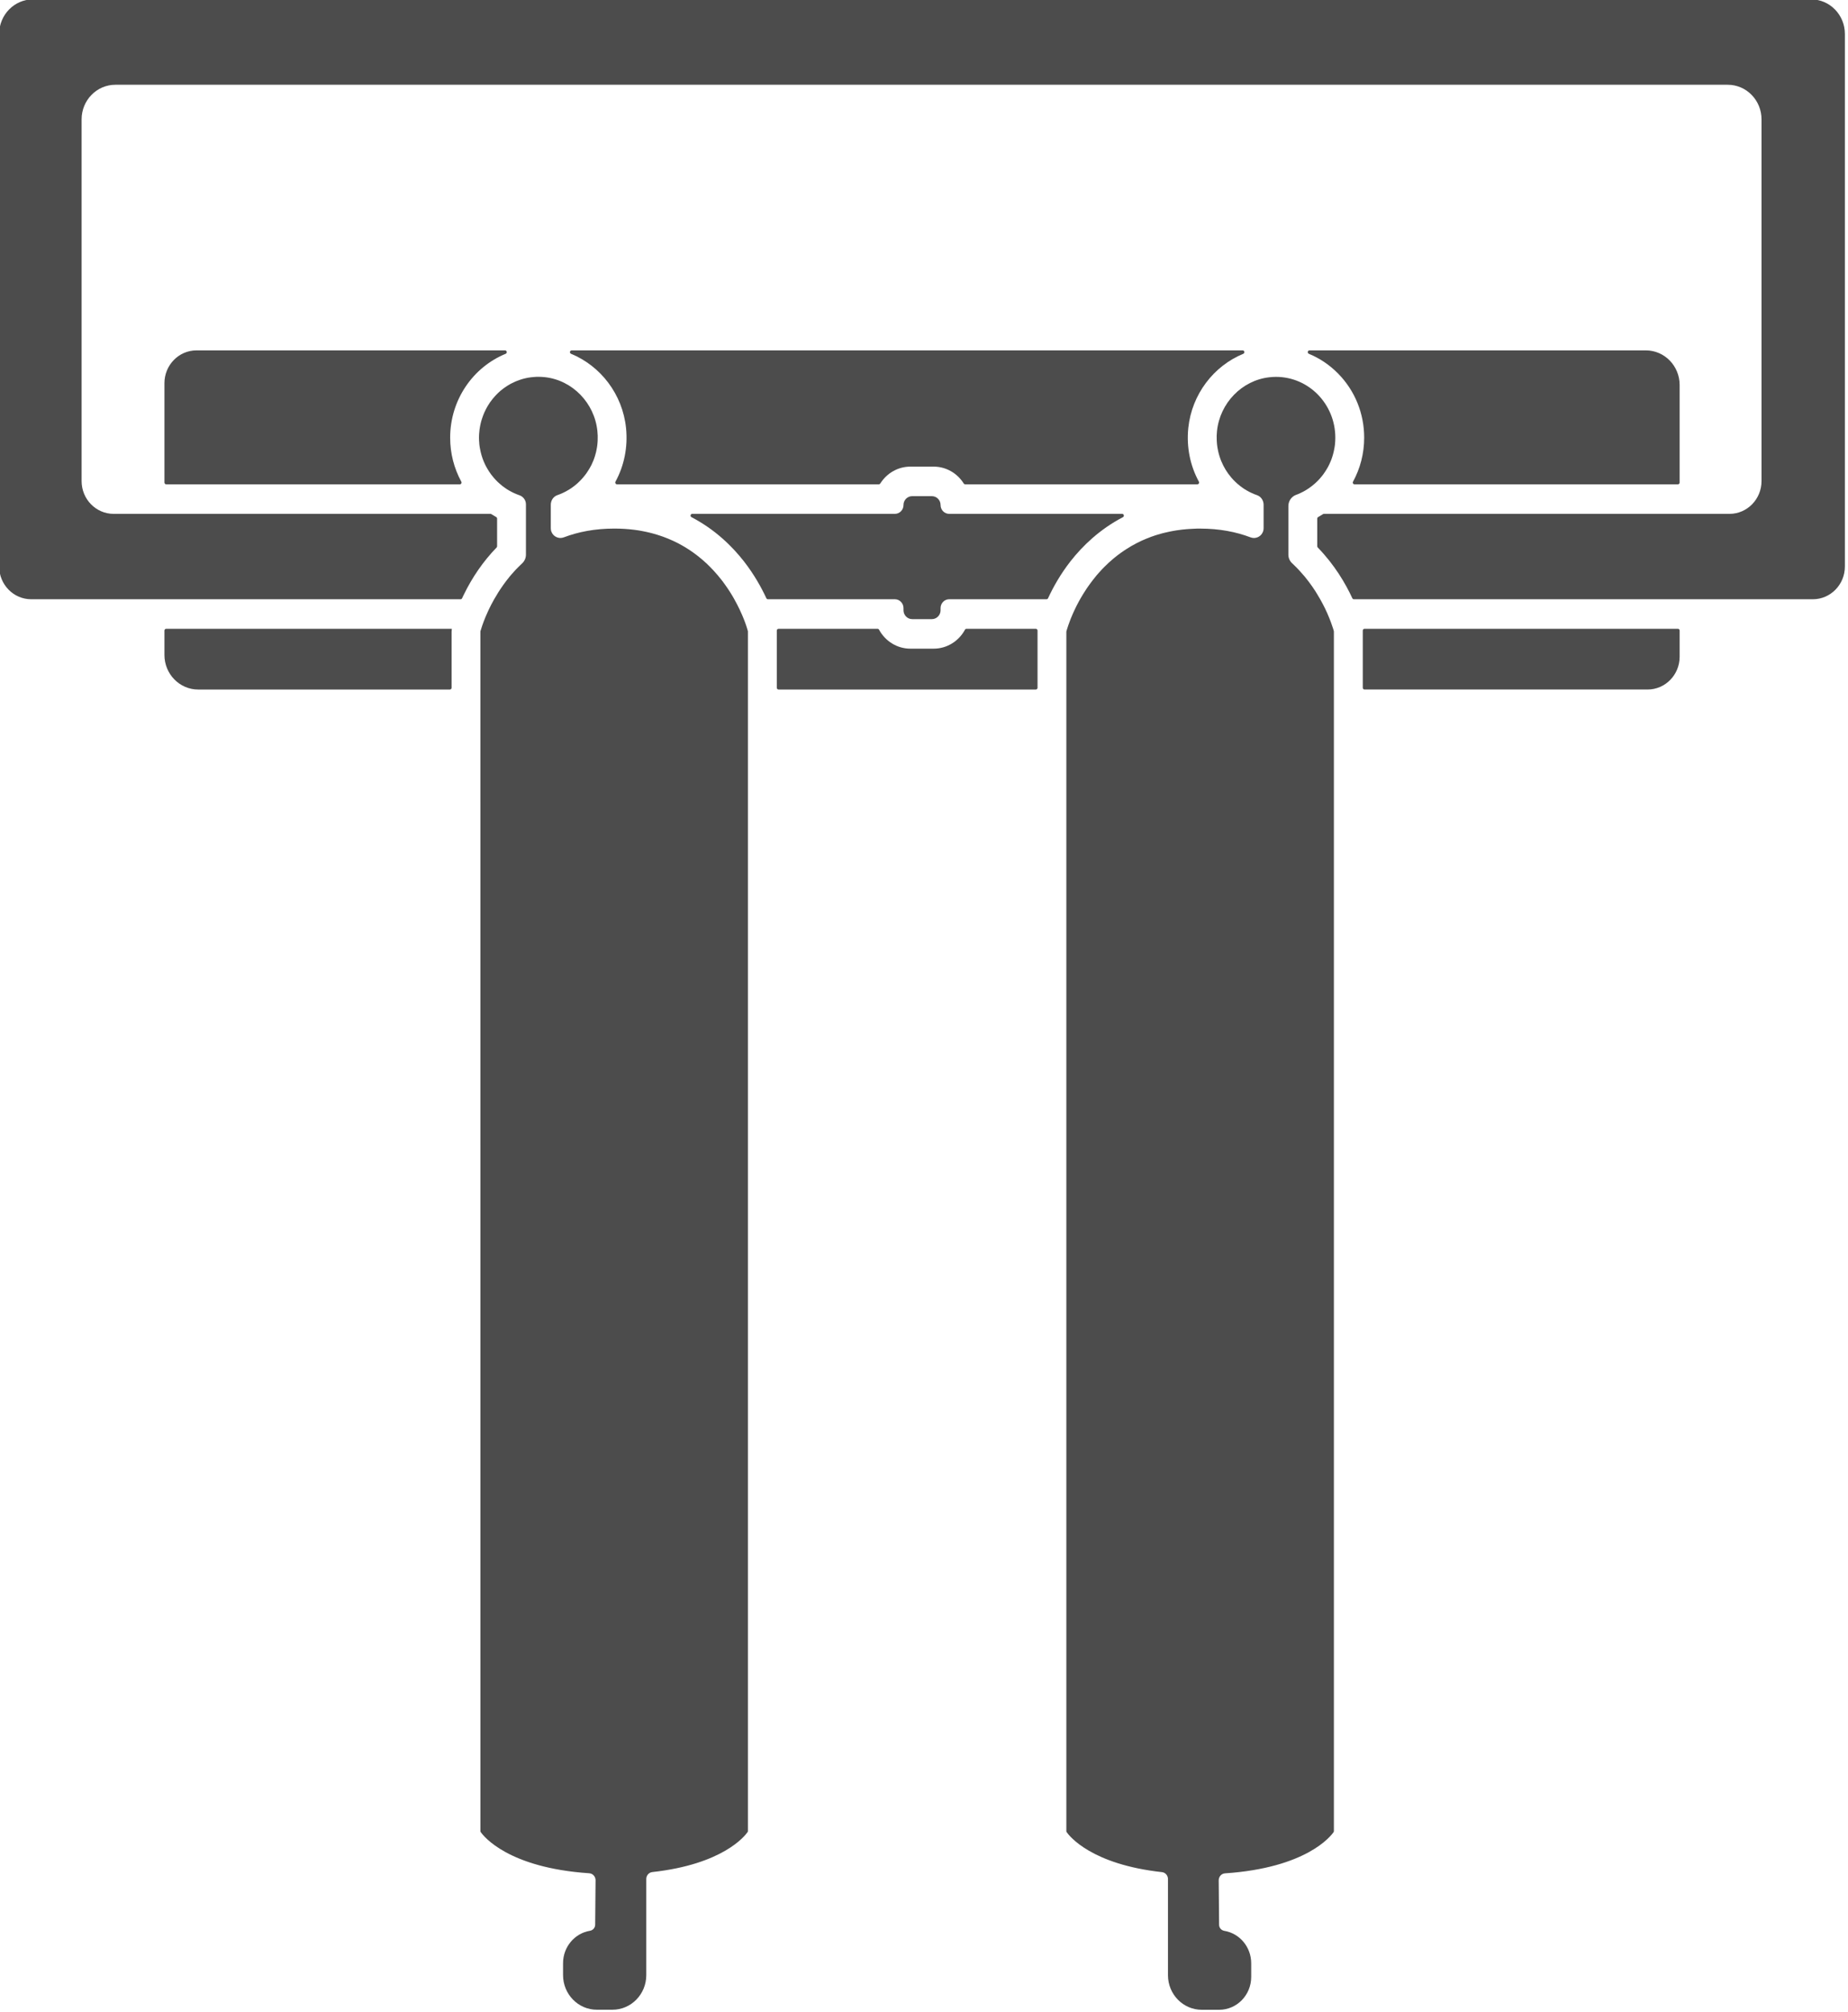
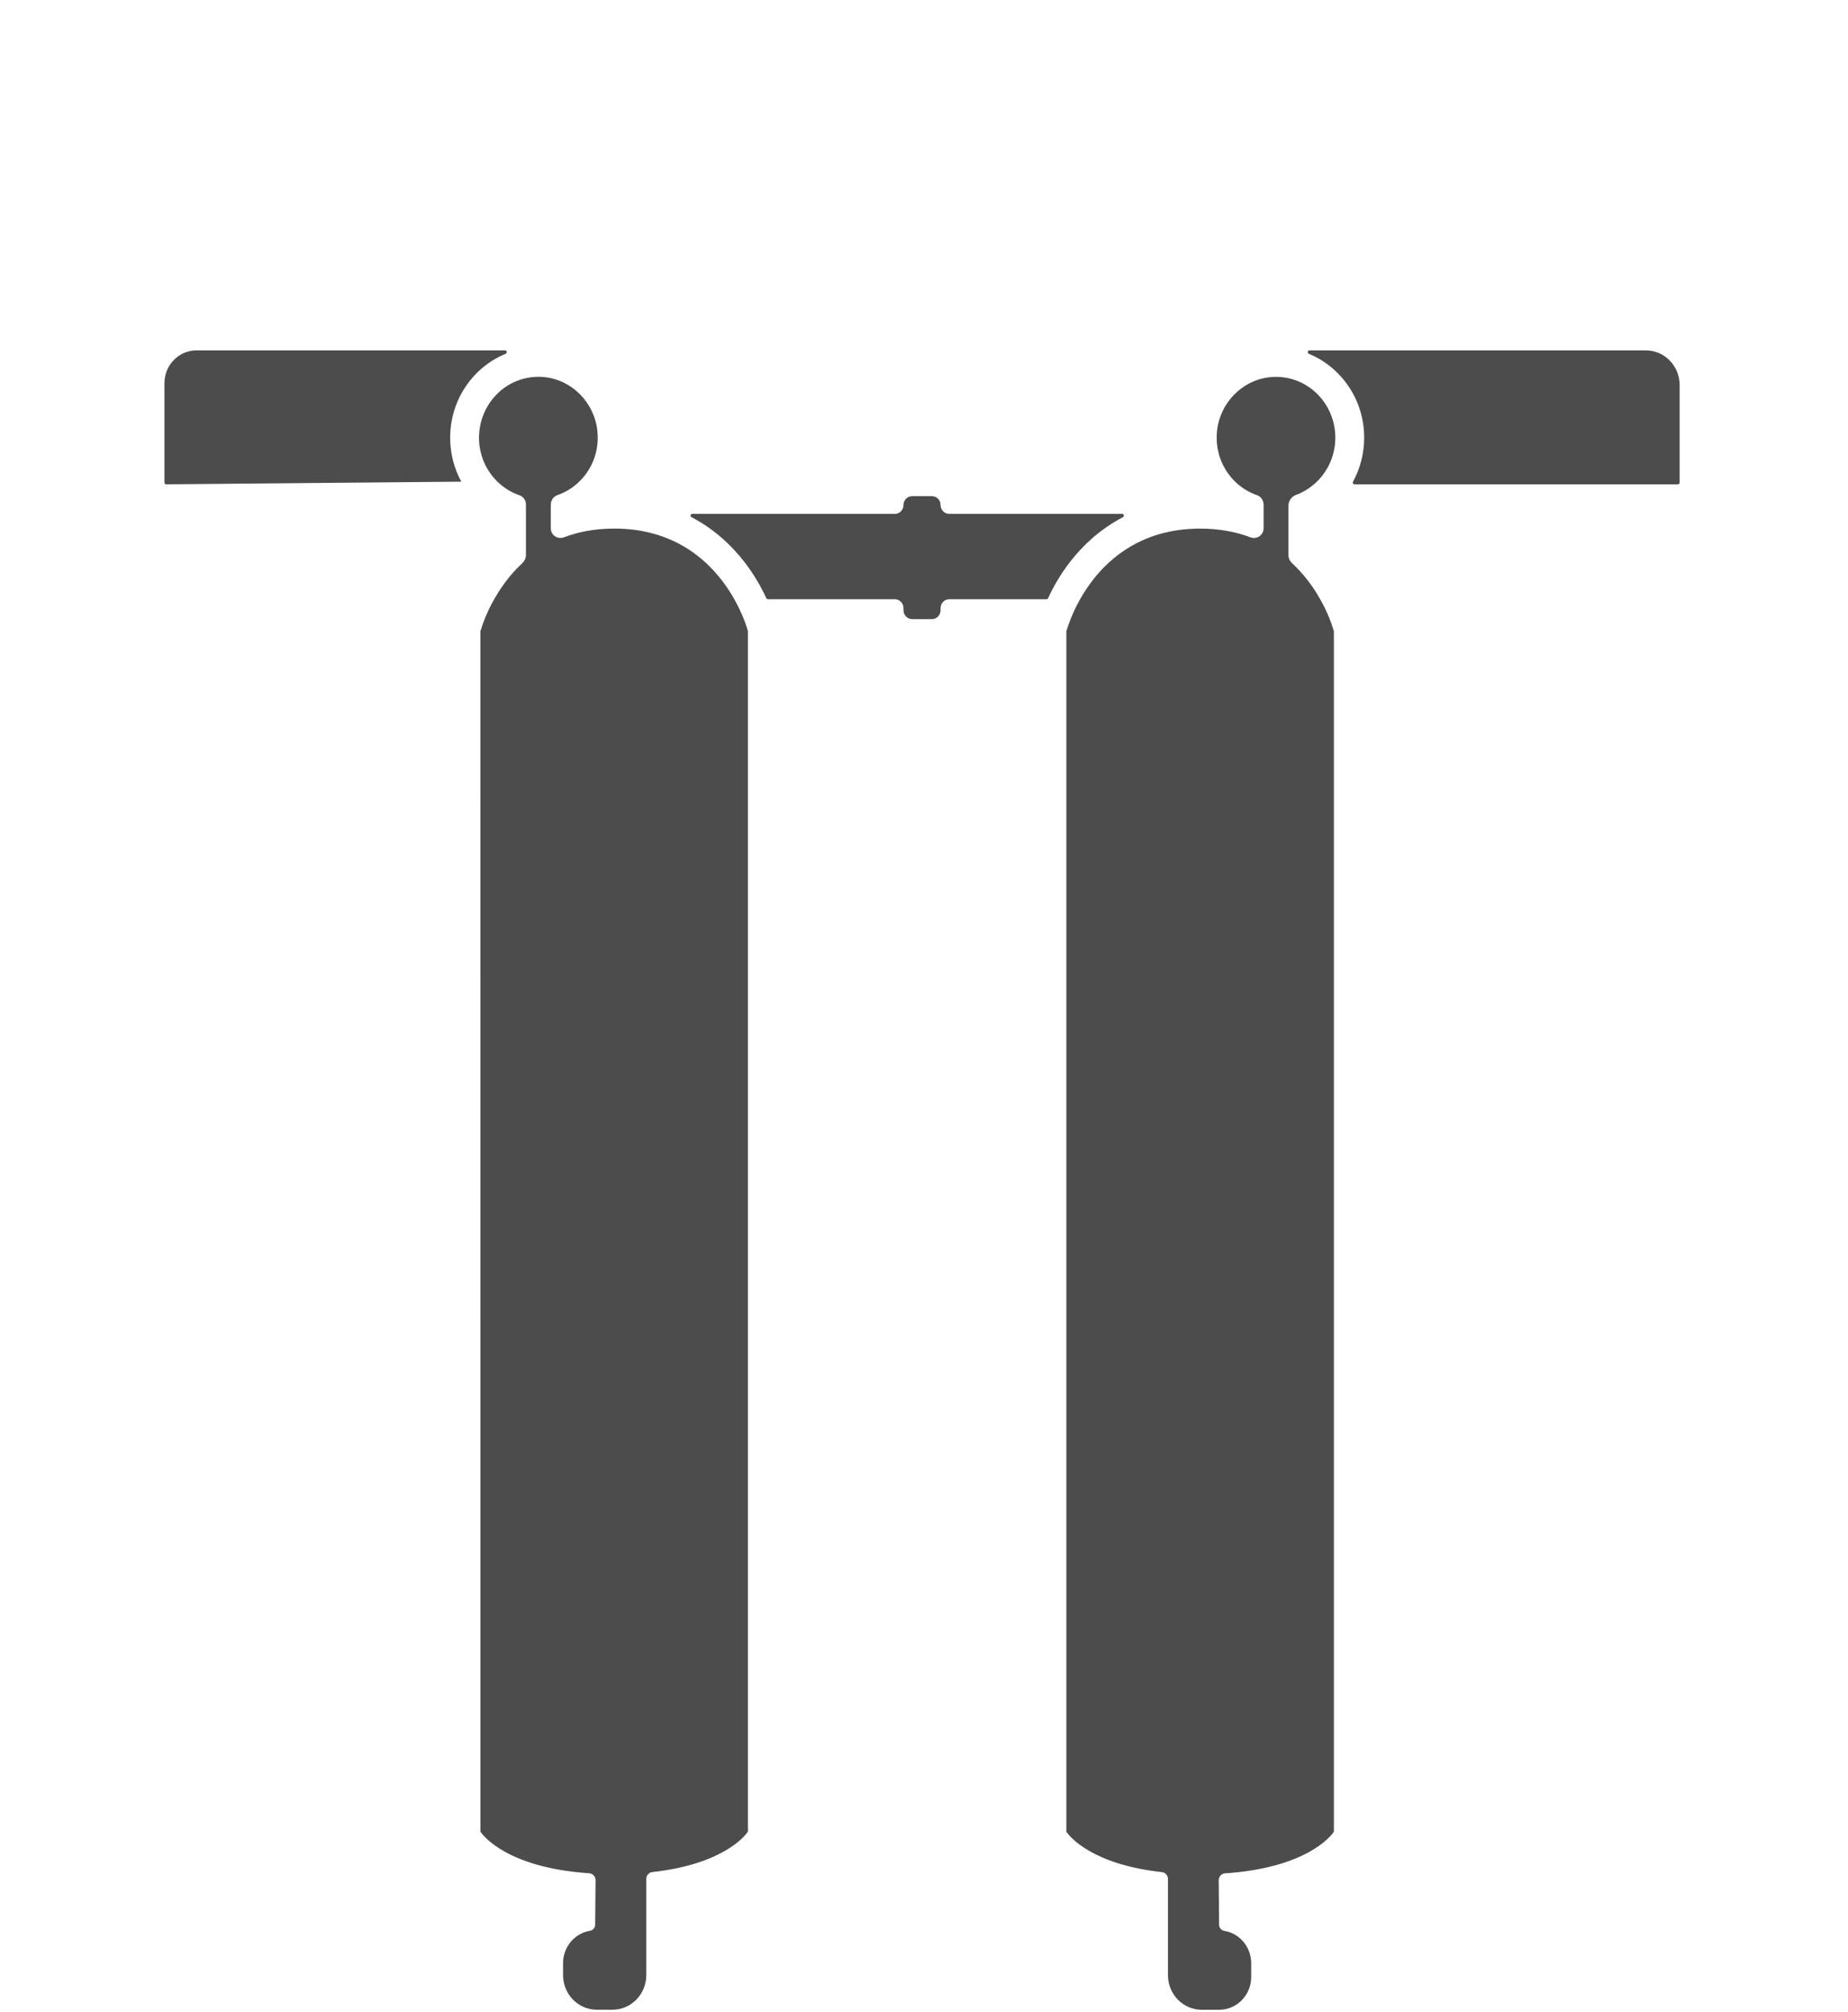
<svg xmlns="http://www.w3.org/2000/svg" width="100%" height="100%" viewBox="0 0 543 591" version="1.1" xml:space="preserve" style="fill-rule:evenodd;clip-rule:evenodd;stroke-linejoin:round;stroke-miterlimit:2;">
  <g transform="matrix(1,0,0,1,-1686.79,-533.148)">
    <g transform="matrix(6.026,0,0,6.026,-8478.06,-6511.49)">
      <g transform="matrix(1,0,0,1,1686.79,1169.01)">
-         <path d="M27.918,17.11L60.634,17.11C60.727,17.11 60.752,17.24 60.666,17.276C59.219,17.87 58.154,19.253 57.984,20.893C57.888,21.833 58.08,22.739 58.5,23.509C58.532,23.567 58.492,23.638 58.427,23.638L47.103,23.638C47.075,23.638 47.049,23.623 47.034,23.599C46.725,23.104 46.182,22.776 45.566,22.776L44.434,22.776C43.817,22.776 43.276,23.104 42.965,23.599C42.95,23.623 42.924,23.638 42.896,23.638L30.126,23.638C30.061,23.638 30.022,23.567 30.053,23.509C30.473,22.738 30.664,21.833 30.568,20.893C30.399,19.253 29.332,17.87 27.886,17.276C27.8,17.24 27.825,17.11 27.918,17.11Z" style="fill:rgb(32,32,32);fill-opacity:0.8;fill-rule:nonzero;" />
-       </g>
+         </g>
      <g transform="matrix(1,0,0,1,1686.79,1169.01)">
-         <path d="M44.434,31.65L45.566,31.65C46.223,31.65 46.796,31.277 47.094,30.727C47.109,30.699 47.136,30.682 47.166,30.682L50.548,30.682C50.594,30.682 50.633,30.72 50.633,30.769L50.633,33.555C50.633,33.603 50.595,33.642 50.548,33.642L38.004,33.642C37.958,33.642 37.919,33.603 37.919,33.555L37.919,30.769C37.919,30.721 37.957,30.682 38.004,30.682L42.834,30.682C42.864,30.682 42.891,30.699 42.906,30.727C43.204,31.277 43.777,31.65 44.434,31.65Z" style="fill:rgb(32,32,32);fill-opacity:0.8;fill-rule:nonzero;" />
-       </g>
+         </g>
      <g transform="matrix(1,0,0,1,1686.79,1169.01)">
        <path d="M63.894,17.11L80.294,17.11C81.204,17.11 81.942,17.866 81.942,18.798L81.942,23.552C81.942,23.6 81.904,23.639 81.857,23.639L66.089,23.639C66.024,23.639 65.984,23.568 66.016,23.51C66.366,22.87 66.56,22.137 66.56,21.366C66.56,20.189 66.113,19.083 65.301,18.252C64.883,17.824 64.395,17.495 63.864,17.277C63.777,17.241 63.8,17.11 63.894,17.11Z" style="fill:rgb(32,32,32);fill-opacity:0.8;fill-rule:nonzero;" />
      </g>
      <g transform="matrix(1,0,0,1,1686.79,1169.01)">
-         <path d="M81.942,32.041C81.942,32.926 81.242,33.641 80.379,33.641L66.577,33.641C66.531,33.641 66.492,33.603 66.492,33.554L66.492,30.768C66.492,30.72 66.53,30.681 66.577,30.681L81.857,30.681C81.903,30.681 81.942,30.72 81.942,30.768L81.942,32.041Z" style="fill:rgb(32,32,32);fill-opacity:0.8;fill-rule:nonzero;" />
+         </g>
+       <g transform="matrix(1,0,0,1,1686.79,1169.01)">
+         </g>
+       <g transform="matrix(1,0,0,1,1686.79,1169.01)">
+         <path d="M8.145,23.638C8.099,23.638 8.06,23.6 8.06,23.551L8.06,18.711C8.06,17.827 8.759,17.11 9.623,17.11L24.668,17.11C24.761,17.11 24.785,17.241 24.699,17.276C23.113,17.925 21.992,19.513 21.992,21.366C21.992,22.136 22.186,22.869 22.536,23.51L8.144,23.639L8.145,23.638Z" style="fill:rgb(32,32,32);fill-opacity:0.8;fill-rule:nonzero;" />
      </g>
      <g transform="matrix(1,0,0,1,1686.79,1169.01)">
-         <path d="M22.064,30.806L22.062,30.806L22.062,33.555C22.062,33.603 22.024,33.642 21.977,33.642L9.708,33.642C8.798,33.642 8.06,32.887 8.06,31.955L8.06,30.769C8.06,30.721 8.098,30.682 8.145,30.682L22.073,30.682C22.069,30.727 22.066,30.769 22.064,30.806Z" style="fill:rgb(32,32,32);fill-opacity:0.8;fill-rule:nonzero;" />
-       </g>
-       <g transform="matrix(1,0,0,1,1686.79,1169.01)">
-         <path d="M8.145,23.638C8.099,23.638 8.06,23.6 8.06,23.551L8.06,18.711C8.06,17.827 8.759,17.11 9.623,17.11L24.668,17.11C24.761,17.11 24.785,17.241 24.699,17.276C23.113,17.925 21.992,19.513 21.992,21.366C21.992,22.136 22.186,22.869 22.536,23.51C22.568,23.568 22.528,23.639 22.463,23.639L8.144,23.639L8.145,23.638Z" style="fill:rgb(32,32,32);fill-opacity:0.8;fill-rule:nonzero;" />
-       </g>
-       <g transform="matrix(1,0,0,1,1686.79,1169.01)">
-         <path d="M1.648,0L88.352,0C89.262,0 90,0.755 90,1.687L90,27.641C90,28.526 89.3,29.241 88.437,29.241L66.059,29.241C66.026,29.241 65.997,29.223 65.983,29.193C65.654,28.481 65.121,27.567 64.296,26.718C64.281,26.702 64.272,26.68 64.272,26.658L64.272,25.31C64.272,25.278 64.29,25.25 64.316,25.234C64.397,25.189 64.475,25.142 64.553,25.092C64.565,25.083 64.581,25.079 64.596,25.079L84.372,25.079C85.235,25.079 85.935,24.363 85.935,23.479L85.935,5.849C85.935,4.918 85.198,4.162 84.288,4.162L5.669,4.162C4.759,4.162 4.021,4.918 4.021,5.849L4.021,23.479C4.021,24.364 4.721,25.079 5.584,25.079L23.957,25.079C23.972,25.079 23.987,25.083 24,25.092C24.077,25.142 24.156,25.189 24.237,25.234C24.263,25.249 24.281,25.278 24.281,25.31L24.281,26.658C24.281,26.68 24.272,26.702 24.257,26.718C23.615,27.38 23.073,28.159 22.646,29.041C22.621,29.093 22.597,29.143 22.574,29.192C22.56,29.223 22.531,29.241 22.498,29.241L1.564,29.241C0.701,29.241 0.001,28.525 0.001,27.641L0.001,1.687C0.001,0.755 0.739,0 1.649,0L1.648,0Z" style="fill:rgb(32,32,32);fill-opacity:0.8;fill-rule:nonzero;" />
-       </g>
+         </g>
      <g transform="matrix(1,0,0,1,1686.79,1169.01)">
        <path d="M33.798,25.079L43.676,25.079C43.908,25.079 44.097,24.886 44.097,24.648L44.097,24.646C44.097,24.409 44.286,24.216 44.518,24.216L45.482,24.216C45.715,24.216 45.905,24.41 45.905,24.648C45.905,24.886 46.093,25.079 46.326,25.079L54.758,25.079C54.847,25.079 54.875,25.2 54.796,25.241C53.655,25.836 52.826,26.645 52.25,27.378C51.748,28.018 51.392,28.661 51.146,29.192C51.132,29.222 51.103,29.24 51.071,29.24L46.327,29.24C46.094,29.24 45.905,29.434 45.905,29.673L45.905,29.777C45.905,30.015 45.715,30.21 45.482,30.21L44.519,30.21C44.287,30.21 44.097,30.015 44.097,29.777L44.097,29.673C44.097,29.435 43.907,29.24 43.675,29.24L37.486,29.24C37.453,29.24 37.424,29.222 37.41,29.192C37.167,28.668 36.814,28.033 36.318,27.396C35.74,26.656 34.908,25.84 33.76,25.24C33.681,25.199 33.71,25.078 33.798,25.078L33.798,25.079Z" style="fill:rgb(32,32,32);fill-opacity:0.8;fill-rule:nonzero;" />
      </g>
      <g transform="matrix(1,0,0,1,1686.79,1169.01)">
        <path d="M52.042,30.804C52.042,30.804 52.044,30.798 52.046,30.792L52.046,30.789C52.047,30.781 52.05,30.771 52.053,30.76C52.059,30.739 52.067,30.713 52.077,30.682C52.088,30.648 52.1,30.608 52.116,30.563C52.12,30.549 52.125,30.533 52.131,30.517C52.137,30.497 52.144,30.48 52.15,30.461C52.152,30.457 52.152,30.456 52.154,30.453C52.163,30.426 52.174,30.395 52.186,30.365C52.194,30.342 52.203,30.319 52.213,30.293L52.245,30.206C52.247,30.202 52.25,30.197 52.251,30.19C52.262,30.163 52.274,30.136 52.286,30.107C52.297,30.08 52.308,30.051 52.322,30.022C52.334,29.991 52.346,29.961 52.361,29.931C52.374,29.9 52.388,29.87 52.403,29.838C52.414,29.812 52.426,29.787 52.439,29.761C52.456,29.722 52.475,29.682 52.496,29.642C52.513,29.609 52.53,29.575 52.547,29.539C52.564,29.506 52.583,29.471 52.602,29.435C52.611,29.416 52.622,29.395 52.633,29.375C52.658,29.331 52.683,29.286 52.709,29.239C52.712,29.233 52.717,29.225 52.72,29.218C52.759,29.15 52.8,29.081 52.843,29.01C52.895,28.924 52.951,28.836 53.01,28.748C53.031,28.716 53.052,28.684 53.076,28.651C53.097,28.62 53.117,28.591 53.139,28.563C53.16,28.534 53.181,28.503 53.203,28.473C53.243,28.416 53.288,28.359 53.333,28.301C53.334,28.299 53.336,28.297 53.337,28.296C53.365,28.258 53.394,28.221 53.426,28.184C53.487,28.106 53.553,28.027 53.623,27.951C53.648,27.922 53.674,27.891 53.703,27.863C53.728,27.834 53.756,27.805 53.782,27.776C53.818,27.737 53.856,27.699 53.894,27.662C54.027,27.529 54.167,27.398 54.317,27.273C54.353,27.242 54.389,27.213 54.425,27.184C54.52,27.107 54.619,27.032 54.722,26.96C54.76,26.933 54.799,26.906 54.84,26.878C54.88,26.851 54.921,26.824 54.961,26.799C55.011,26.767 55.063,26.734 55.115,26.704C55.152,26.681 55.188,26.659 55.227,26.636C55.233,26.633 55.241,26.628 55.248,26.625C55.252,26.621 55.259,26.619 55.263,26.617C55.332,26.577 55.401,26.54 55.472,26.503C55.533,26.472 55.594,26.442 55.658,26.412C55.673,26.405 55.689,26.398 55.707,26.389C55.716,26.385 55.724,26.381 55.733,26.377C55.791,26.35 55.851,26.327 55.91,26.3C55.978,26.271 56.048,26.244 56.118,26.219C56.128,26.214 56.139,26.211 56.149,26.205C56.223,26.178 56.297,26.153 56.373,26.128C56.376,26.126 56.377,26.126 56.38,26.125C56.42,26.112 56.457,26.101 56.498,26.09C56.537,26.076 56.576,26.066 56.617,26.055C56.657,26.041 56.698,26.032 56.74,26.021C56.774,26.012 56.81,26.004 56.845,25.996C56.852,25.992 56.858,25.991 56.867,25.99L56.871,25.99C56.94,25.972 57.009,25.958 57.079,25.943C57.103,25.939 57.127,25.933 57.151,25.929C57.192,25.921 57.233,25.913 57.273,25.906C57.313,25.898 57.356,25.892 57.398,25.885C57.483,25.872 57.567,25.86 57.653,25.85C57.684,25.847 57.715,25.842 57.748,25.84C57.774,25.837 57.801,25.834 57.827,25.833C57.846,25.829 57.865,25.828 57.886,25.826L57.89,25.826C57.894,25.826 57.901,25.825 57.907,25.825C57.94,25.821 57.974,25.819 58.009,25.817C58.091,25.811 58.174,25.807 58.258,25.804C58.29,25.802 58.324,25.8 58.358,25.8C58.367,25.798 58.378,25.798 58.388,25.798C58.445,25.797 58.503,25.797 58.563,25.797C59.505,25.797 60.32,25.958 61.02,26.224C61.077,26.245 61.132,26.255 61.187,26.255C61.206,26.255 61.223,26.253 61.242,26.251C61.264,26.247 61.286,26.245 61.306,26.238C61.322,26.234 61.339,26.228 61.355,26.222C61.372,26.216 61.389,26.208 61.406,26.199C61.472,26.162 61.531,26.112 61.573,26.048C61.583,26.035 61.591,26.023 61.597,26.008C61.604,25.995 61.612,25.981 61.617,25.967C61.625,25.953 61.63,25.938 61.634,25.922C61.638,25.911 61.64,25.899 61.644,25.887C61.647,25.876 61.648,25.864 61.65,25.852C61.654,25.828 61.656,25.802 61.656,25.776L61.656,24.635C61.656,24.427 61.531,24.237 61.339,24.169C61.297,24.155 61.253,24.138 61.21,24.121C61.168,24.105 61.127,24.087 61.087,24.068C60.998,24.028 60.91,23.983 60.827,23.934C60.791,23.913 60.755,23.893 60.721,23.87C60.687,23.847 60.652,23.823 60.619,23.8C60.581,23.774 60.545,23.747 60.511,23.72C60.477,23.694 60.442,23.665 60.409,23.636C60.409,23.636 60.408,23.636 60.406,23.635C60.394,23.625 60.383,23.615 60.373,23.606C60.306,23.546 60.24,23.484 60.179,23.419C60.143,23.38 60.109,23.342 60.075,23.302C59.876,23.069 59.712,22.801 59.593,22.512L59.561,22.43C59.555,22.416 59.55,22.401 59.545,22.387C59.534,22.358 59.525,22.327 59.515,22.299C59.484,22.205 59.457,22.109 59.437,22.012L59.437,22.01C59.426,21.962 59.417,21.914 59.409,21.864C59.404,21.841 59.401,21.818 59.398,21.794C59.395,21.771 59.392,21.748 59.389,21.724C59.385,21.706 59.384,21.687 59.383,21.669C59.383,21.663 59.381,21.656 59.381,21.65L59.381,21.646C59.377,21.619 59.377,21.59 59.375,21.562C59.371,21.54 59.371,21.516 59.371,21.494C59.363,21.347 59.367,21.197 59.383,21.044C59.524,19.679 60.598,18.571 61.932,18.421C62.043,18.407 62.152,18.401 62.261,18.401C63.859,18.401 65.153,19.729 65.153,21.364C65.153,21.409 65.152,21.452 65.15,21.496C65.15,21.519 65.148,21.542 65.146,21.564C65.144,21.593 65.142,21.62 65.14,21.647L65.14,21.652C65.14,21.658 65.138,21.665 65.138,21.671C65.136,21.69 65.134,21.708 65.132,21.726C65.128,21.749 65.126,21.774 65.122,21.798C65.119,21.82 65.115,21.844 65.111,21.866C65.103,21.917 65.094,21.967 65.081,22.017C65.081,22.02 65.079,22.021 65.079,22.025C65.076,22.041 65.073,22.058 65.068,22.073C65.051,22.15 65.029,22.224 65.006,22.297C65.004,22.301 65.002,22.305 65.001,22.31C64.994,22.337 64.984,22.363 64.975,22.388C64.971,22.402 64.966,22.417 64.96,22.431C64.948,22.46 64.937,22.487 64.927,22.513C64.906,22.563 64.887,22.612 64.863,22.658C64.863,22.66 64.861,22.66 64.861,22.662C64.846,22.693 64.83,22.726 64.814,22.757C64.806,22.771 64.799,22.785 64.792,22.798C64.769,22.839 64.746,22.879 64.721,22.92C64.697,22.963 64.67,23.005 64.642,23.044C64.617,23.083 64.589,23.121 64.562,23.158C64.559,23.162 64.556,23.166 64.553,23.17C64.534,23.195 64.517,23.218 64.496,23.242C64.446,23.306 64.391,23.366 64.337,23.426L64.335,23.428C64.302,23.464 64.268,23.496 64.233,23.53C64.202,23.56 64.17,23.59 64.137,23.617C64.094,23.652 64.052,23.689 64.009,23.722C63.96,23.761 63.907,23.8 63.856,23.835C63.803,23.87 63.75,23.905 63.695,23.937C63.61,23.986 63.524,24.032 63.435,24.072C63.407,24.086 63.378,24.099 63.348,24.11C63.329,24.118 63.309,24.128 63.289,24.134C63.273,24.14 63.259,24.146 63.243,24.151C63.016,24.233 62.864,24.452 62.864,24.698L62.864,27.068C62.864,27.228 62.931,27.379 63.046,27.486C63.078,27.515 63.108,27.545 63.139,27.575C63.176,27.61 63.214,27.647 63.25,27.684C63.286,27.721 63.322,27.758 63.356,27.794C63.386,27.825 63.414,27.855 63.44,27.886C63.516,27.967 63.586,28.047 63.655,28.13C63.673,28.153 63.691,28.173 63.708,28.196C63.764,28.265 63.817,28.334 63.869,28.402C63.925,28.476 63.978,28.55 64.028,28.622C64.078,28.694 64.127,28.767 64.174,28.839C64.202,28.882 64.229,28.927 64.255,28.971C64.312,29.062 64.365,29.152 64.415,29.24C64.502,29.394 64.579,29.543 64.648,29.682C64.668,29.723 64.687,29.762 64.704,29.803C64.72,29.836 64.735,29.868 64.75,29.9C64.906,30.252 65.001,30.531 65.048,30.681C65.054,30.702 65.059,30.72 65.063,30.734C65.067,30.743 65.067,30.751 65.071,30.757C65.071,30.761 65.073,30.762 65.073,30.765C65.074,30.773 65.077,30.778 65.077,30.784C65.081,30.798 65.083,30.805 65.083,30.805L65.083,89.289C65.083,89.308 65.078,89.325 65.067,89.339C64.925,89.544 63.732,91.08 59.774,91.347C59.601,91.358 59.467,91.508 59.467,91.686L59.486,93.857C59.488,94.006 59.598,94.126 59.742,94.15C60.485,94.273 61.051,94.935 61.051,95.73L61.051,96.398C61.051,97.281 60.352,97.998 59.488,97.998L58.641,97.998C57.731,97.998 56.993,97.243 56.993,96.311L56.993,91.624C56.993,91.453 56.868,91.307 56.702,91.288C53.261,90.909 52.189,89.534 52.053,89.339C52.043,89.324 52.038,89.307 52.038,89.289L52.038,30.806L52.04,30.806C52.04,30.806 52.04,30.805 52.041,30.803L52.042,30.804Z" style="fill:rgb(32,32,32);fill-opacity:0.8;fill-rule:nonzero;" />
      </g>
      <g transform="matrix(1,0,0,1,1686.79,1169.01)">
        <path d="M23.49,30.734C23.495,30.72 23.499,30.703 23.505,30.682C23.555,30.519 23.661,30.205 23.843,29.816C23.858,29.781 23.875,29.744 23.894,29.707C23.964,29.56 24.046,29.403 24.138,29.241C24.201,29.131 24.268,29.017 24.341,28.902C24.372,28.851 24.407,28.799 24.442,28.746C24.446,28.74 24.449,28.735 24.454,28.729C24.494,28.669 24.534,28.612 24.576,28.552C24.604,28.512 24.633,28.473 24.662,28.434C24.69,28.394 24.72,28.356 24.751,28.316C24.787,28.267 24.826,28.22 24.865,28.172C24.876,28.158 24.887,28.144 24.897,28.131C24.926,28.098 24.955,28.063 24.985,28.029C25.025,27.98 25.068,27.933 25.112,27.886C25.138,27.856 25.166,27.826 25.195,27.795L25.217,27.772C25.245,27.742 25.273,27.713 25.303,27.685C25.339,27.648 25.376,27.611 25.414,27.576C25.444,27.547 25.473,27.517 25.504,27.489C25.621,27.381 25.687,27.228 25.687,27.068L25.687,24.614C25.687,24.41 25.556,24.236 25.369,24.172C25.327,24.158 25.283,24.141 25.24,24.123C25.2,24.108 25.157,24.09 25.117,24.071C25.075,24.051 25.035,24.032 24.995,24.011C24.948,23.987 24.903,23.963 24.857,23.936C24.821,23.915 24.785,23.894 24.751,23.872C24.717,23.849 24.682,23.825 24.649,23.801C24.616,23.779 24.583,23.755 24.552,23.731C24.55,23.729 24.55,23.728 24.549,23.728C24.547,23.726 24.544,23.724 24.543,23.723C24.508,23.696 24.472,23.667 24.438,23.636C24.398,23.603 24.36,23.568 24.321,23.532C24.285,23.497 24.25,23.464 24.216,23.427L24.215,23.425C24.16,23.365 24.105,23.305 24.055,23.241C24.035,23.217 24.016,23.193 23.999,23.169C23.995,23.165 23.993,23.161 23.989,23.157C23.962,23.121 23.934,23.082 23.909,23.043C23.881,23.003 23.855,22.962 23.83,22.919C23.805,22.878 23.781,22.839 23.76,22.797C23.754,22.784 23.746,22.771 23.737,22.756C23.722,22.725 23.706,22.692 23.69,22.661C23.69,22.659 23.688,22.659 23.688,22.657C23.665,22.611 23.645,22.562 23.624,22.512C23.613,22.486 23.602,22.459 23.592,22.43C23.586,22.416 23.58,22.401 23.576,22.387C23.567,22.362 23.557,22.336 23.55,22.309C23.548,22.305 23.546,22.301 23.545,22.296C23.522,22.222 23.5,22.147 23.483,22.072C23.478,22.058 23.475,22.041 23.472,22.024C23.472,22.02 23.47,22.019 23.47,22.016C23.457,21.966 23.448,21.917 23.44,21.865C23.437,21.842 23.432,21.819 23.429,21.797C23.425,21.773 23.423,21.748 23.419,21.725C23.416,21.707 23.415,21.69 23.413,21.67C23.413,21.664 23.412,21.657 23.412,21.651L23.412,21.647C23.408,21.619 23.407,21.592 23.406,21.563C23.402,21.54 23.401,21.519 23.401,21.495C23.4,21.452 23.398,21.408 23.398,21.363C23.398,21.322 23.4,21.282 23.401,21.24C23.401,21.219 23.403,21.2 23.405,21.181L23.405,21.167C23.405,21.162 23.405,21.157 23.407,21.151C23.41,21.089 23.418,21.025 23.425,20.962C23.425,20.956 23.427,20.949 23.429,20.943C23.432,20.916 23.437,20.889 23.442,20.861C23.446,20.831 23.453,20.799 23.459,20.767C23.463,20.736 23.472,20.707 23.479,20.677C23.481,20.664 23.484,20.652 23.487,20.64C23.49,20.623 23.495,20.607 23.5,20.59C23.502,20.586 23.502,20.581 23.503,20.576C23.509,20.552 23.517,20.53 23.524,20.506C23.532,20.482 23.538,20.458 23.547,20.434C23.561,20.384 23.578,20.335 23.598,20.287C23.617,20.234 23.639,20.184 23.659,20.136C23.683,20.08 23.709,20.027 23.738,19.973C23.753,19.947 23.767,19.92 23.781,19.894C23.796,19.865 23.814,19.836 23.831,19.807C23.865,19.751 23.899,19.696 23.937,19.642C23.939,19.642 23.939,19.64 23.939,19.638C23.942,19.634 23.945,19.629 23.95,19.624L23.953,19.621C23.984,19.576 24.017,19.533 24.052,19.489C24.084,19.449 24.118,19.409 24.152,19.371C24.16,19.363 24.166,19.357 24.173,19.348C24.18,19.338 24.19,19.328 24.199,19.319L24.201,19.317C24.22,19.296 24.238,19.277 24.257,19.258C24.276,19.238 24.297,19.219 24.315,19.2L24.328,19.186C24.368,19.148 24.411,19.111 24.453,19.074C24.496,19.037 24.542,19.002 24.587,18.969C24.609,18.951 24.633,18.934 24.656,18.918C24.701,18.886 24.747,18.856 24.794,18.827C24.828,18.804 24.862,18.785 24.897,18.766C24.912,18.757 24.929,18.747 24.945,18.739C24.949,18.735 24.953,18.735 24.956,18.733C25.025,18.696 25.095,18.663 25.167,18.632C25.2,18.618 25.233,18.605 25.266,18.592C25.298,18.578 25.332,18.566 25.366,18.555C25.399,18.542 25.433,18.531 25.468,18.521C25.502,18.51 25.537,18.5 25.571,18.491C25.62,18.478 25.668,18.467 25.716,18.457C25.739,18.453 25.76,18.448 25.782,18.444C25.788,18.442 25.794,18.442 25.8,18.441C25.804,18.439 25.809,18.439 25.813,18.439C25.844,18.433 25.876,18.427 25.907,18.425C25.922,18.421 25.938,18.421 25.954,18.419C26.005,18.413 26.057,18.407 26.109,18.405C26.129,18.403 26.151,18.401 26.171,18.401C26.177,18.399 26.183,18.399 26.189,18.399C26.223,18.398 26.257,18.398 26.293,18.398L26.295,18.398C26.403,18.398 26.513,18.404 26.625,18.417C27.956,18.568 29.031,19.675 29.171,21.04C29.187,21.192 29.192,21.343 29.185,21.492C29.185,21.518 29.183,21.542 29.181,21.566C29.181,21.583 29.179,21.599 29.177,21.616C29.177,21.632 29.174,21.647 29.173,21.664C29.171,21.683 29.169,21.705 29.167,21.725C29.163,21.748 29.161,21.773 29.157,21.797C29.154,21.82 29.15,21.843 29.146,21.865C29.14,21.906 29.133,21.947 29.123,21.987C29.119,22.014 29.112,22.04 29.106,22.067C29.104,22.071 29.104,22.075 29.103,22.08C29.086,22.152 29.065,22.222 29.044,22.291C29.042,22.295 29.042,22.296 29.04,22.299C29.031,22.33 29.021,22.359 29.01,22.387C29.004,22.401 28.999,22.416 28.995,22.43C28.984,22.457 28.972,22.484 28.962,22.512C28.943,22.558 28.922,22.605 28.901,22.649C28.898,22.656 28.897,22.661 28.894,22.667C28.884,22.685 28.876,22.702 28.867,22.72C28.844,22.764 28.818,22.809 28.793,22.854C28.771,22.894 28.748,22.934 28.721,22.972C28.693,23.019 28.663,23.064 28.632,23.107C28.628,23.111 28.625,23.116 28.621,23.121C28.606,23.143 28.589,23.164 28.572,23.186C28.542,23.225 28.511,23.264 28.48,23.3C28.45,23.337 28.417,23.372 28.385,23.406C28.371,23.42 28.356,23.436 28.343,23.45C28.318,23.478 28.291,23.503 28.263,23.529C28.247,23.546 28.23,23.56 28.212,23.578C28.21,23.578 28.208,23.58 28.207,23.582C28.188,23.6 28.168,23.615 28.149,23.633C28.121,23.657 28.092,23.679 28.063,23.703C28.059,23.707 28.054,23.711 28.05,23.715C28.006,23.748 27.962,23.78 27.917,23.812C27.856,23.855 27.793,23.895 27.727,23.932C27.684,23.959 27.637,23.983 27.589,24.008C27.55,24.029 27.51,24.048 27.468,24.067C27.427,24.087 27.386,24.104 27.344,24.12C27.302,24.137 27.259,24.153 27.216,24.168C27.024,24.236 26.899,24.426 26.899,24.634L26.899,25.776C26.899,25.801 26.901,25.826 26.905,25.851C26.907,25.864 26.908,25.875 26.911,25.886C26.914,25.899 26.917,25.91 26.92,25.921C26.925,25.937 26.93,25.952 26.937,25.966C26.942,25.98 26.95,25.995 26.958,26.007C26.964,26.021 26.972,26.034 26.981,26.048C27.023,26.11 27.083,26.162 27.148,26.198C27.165,26.206 27.183,26.214 27.2,26.221C27.215,26.227 27.232,26.233 27.248,26.237C27.269,26.243 27.29,26.247 27.313,26.25C27.331,26.252 27.349,26.254 27.368,26.254C27.422,26.254 27.479,26.244 27.535,26.223C28.236,25.957 29.049,25.796 29.994,25.796C30.083,25.796 30.17,25.797 30.258,25.8C30.331,25.802 30.403,25.804 30.475,25.81C30.553,25.814 30.63,25.821 30.706,25.827C30.763,25.832 30.818,25.839 30.872,25.845C30.914,25.849 30.955,25.854 30.995,25.859C31.06,25.867 31.122,25.876 31.185,25.886C31.236,25.894 31.285,25.904 31.335,25.913C31.355,25.917 31.375,25.919 31.395,25.925C31.445,25.933 31.496,25.944 31.544,25.955C31.599,25.967 31.652,25.979 31.705,25.992L31.706,25.992C31.767,26.006 31.83,26.023 31.889,26.039C31.963,26.06 32.036,26.08 32.107,26.103C32.145,26.114 32.183,26.126 32.219,26.14C32.274,26.157 32.327,26.175 32.378,26.194C32.431,26.213 32.483,26.233 32.534,26.254C32.6,26.279 32.664,26.306 32.728,26.334C32.798,26.364 32.867,26.396 32.936,26.428C32.947,26.433 32.958,26.44 32.969,26.444C32.991,26.455 33.012,26.467 33.033,26.476C33.055,26.485 33.075,26.497 33.097,26.507C33.156,26.538 33.214,26.57 33.272,26.602C33.33,26.634 33.386,26.668 33.442,26.701C33.475,26.72 33.508,26.74 33.539,26.761C33.589,26.792 33.639,26.823 33.687,26.856C33.736,26.888 33.784,26.922 33.831,26.956C33.927,27.023 34.017,27.092 34.106,27.162C34.172,27.214 34.238,27.269 34.3,27.323C34.364,27.378 34.425,27.432 34.484,27.488L34.486,27.488C34.516,27.517 34.545,27.544 34.573,27.573C34.603,27.602 34.631,27.629 34.659,27.658C34.716,27.715 34.771,27.772 34.824,27.829C34.896,27.907 34.965,27.985 35.031,28.063C35.097,28.14 35.16,28.218 35.222,28.296C35.253,28.337 35.283,28.376 35.313,28.416C35.343,28.457 35.372,28.496 35.4,28.537C35.431,28.581 35.463,28.626 35.494,28.671C35.525,28.716 35.553,28.76 35.583,28.803C35.606,28.838 35.628,28.872 35.65,28.908C35.682,28.959 35.714,29.012 35.745,29.063C35.775,29.114 35.806,29.164 35.834,29.215C35.837,29.221 35.842,29.229 35.845,29.236C35.895,29.324 35.942,29.41 35.984,29.494C36.027,29.577 36.069,29.659 36.105,29.737C36.151,29.833 36.193,29.926 36.23,30.014C36.244,30.047 36.259,30.082 36.271,30.112C36.293,30.164 36.313,30.216 36.332,30.263C36.352,30.314 36.369,30.361 36.385,30.405C36.394,30.428 36.4,30.448 36.408,30.469C36.421,30.506 36.431,30.541 36.442,30.572C36.455,30.611 36.465,30.646 36.475,30.677C36.5,30.756 36.511,30.801 36.511,30.801L36.511,89.285C36.511,89.304 36.506,89.32 36.495,89.335C36.36,89.53 35.287,90.906 31.847,91.285C31.68,91.304 31.555,91.45 31.555,91.621L31.555,96.308C31.555,97.239 30.817,97.995 29.907,97.995L29.145,97.995C28.235,97.995 27.497,97.239 27.497,96.308L27.497,95.727C27.497,94.931 28.064,94.27 28.807,94.147C28.951,94.123 29.061,94.003 29.063,93.854L29.082,91.683C29.084,91.505 28.948,91.355 28.774,91.343C24.819,91.076 23.625,89.54 23.482,89.335C23.472,89.32 23.467,89.304 23.467,89.286L23.466,30.806C23.466,30.806 23.47,30.795 23.476,30.775C23.478,30.763 23.482,30.751 23.487,30.734L23.49,30.734Z" style="fill:rgb(32,32,32);fill-opacity:0.8;fill-rule:nonzero;" />
      </g>
    </g>
  </g>
</svg>